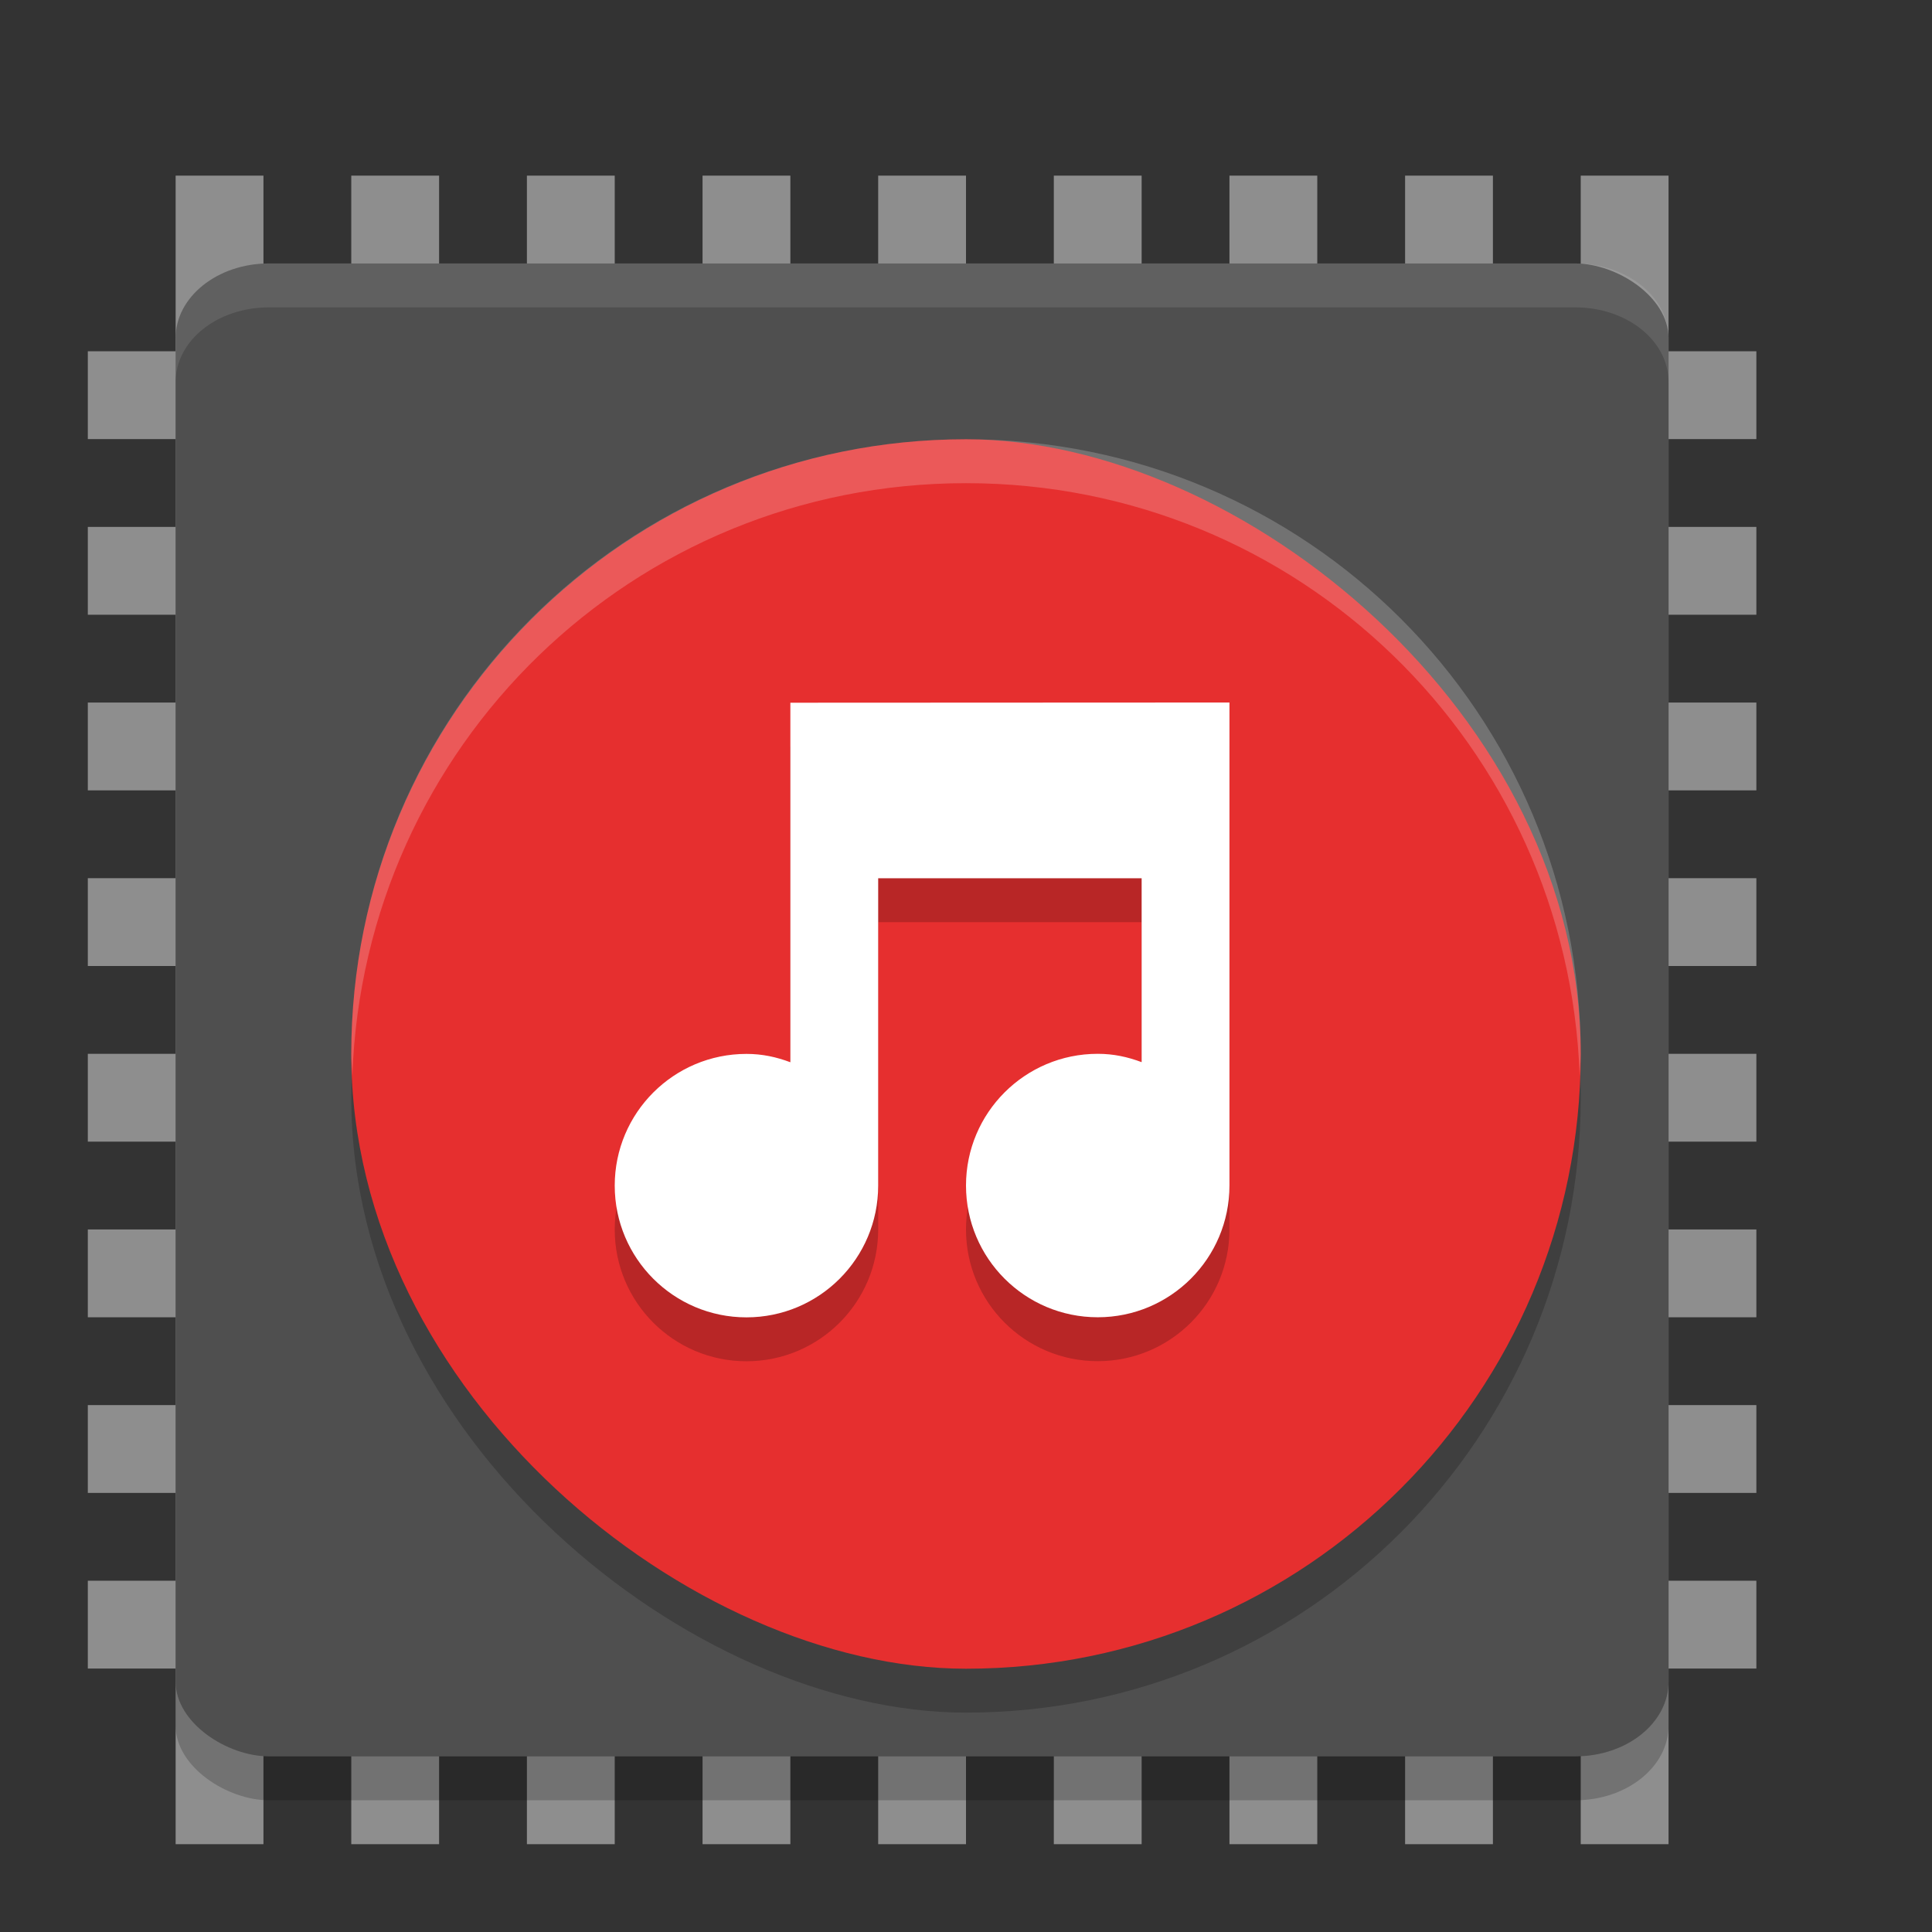
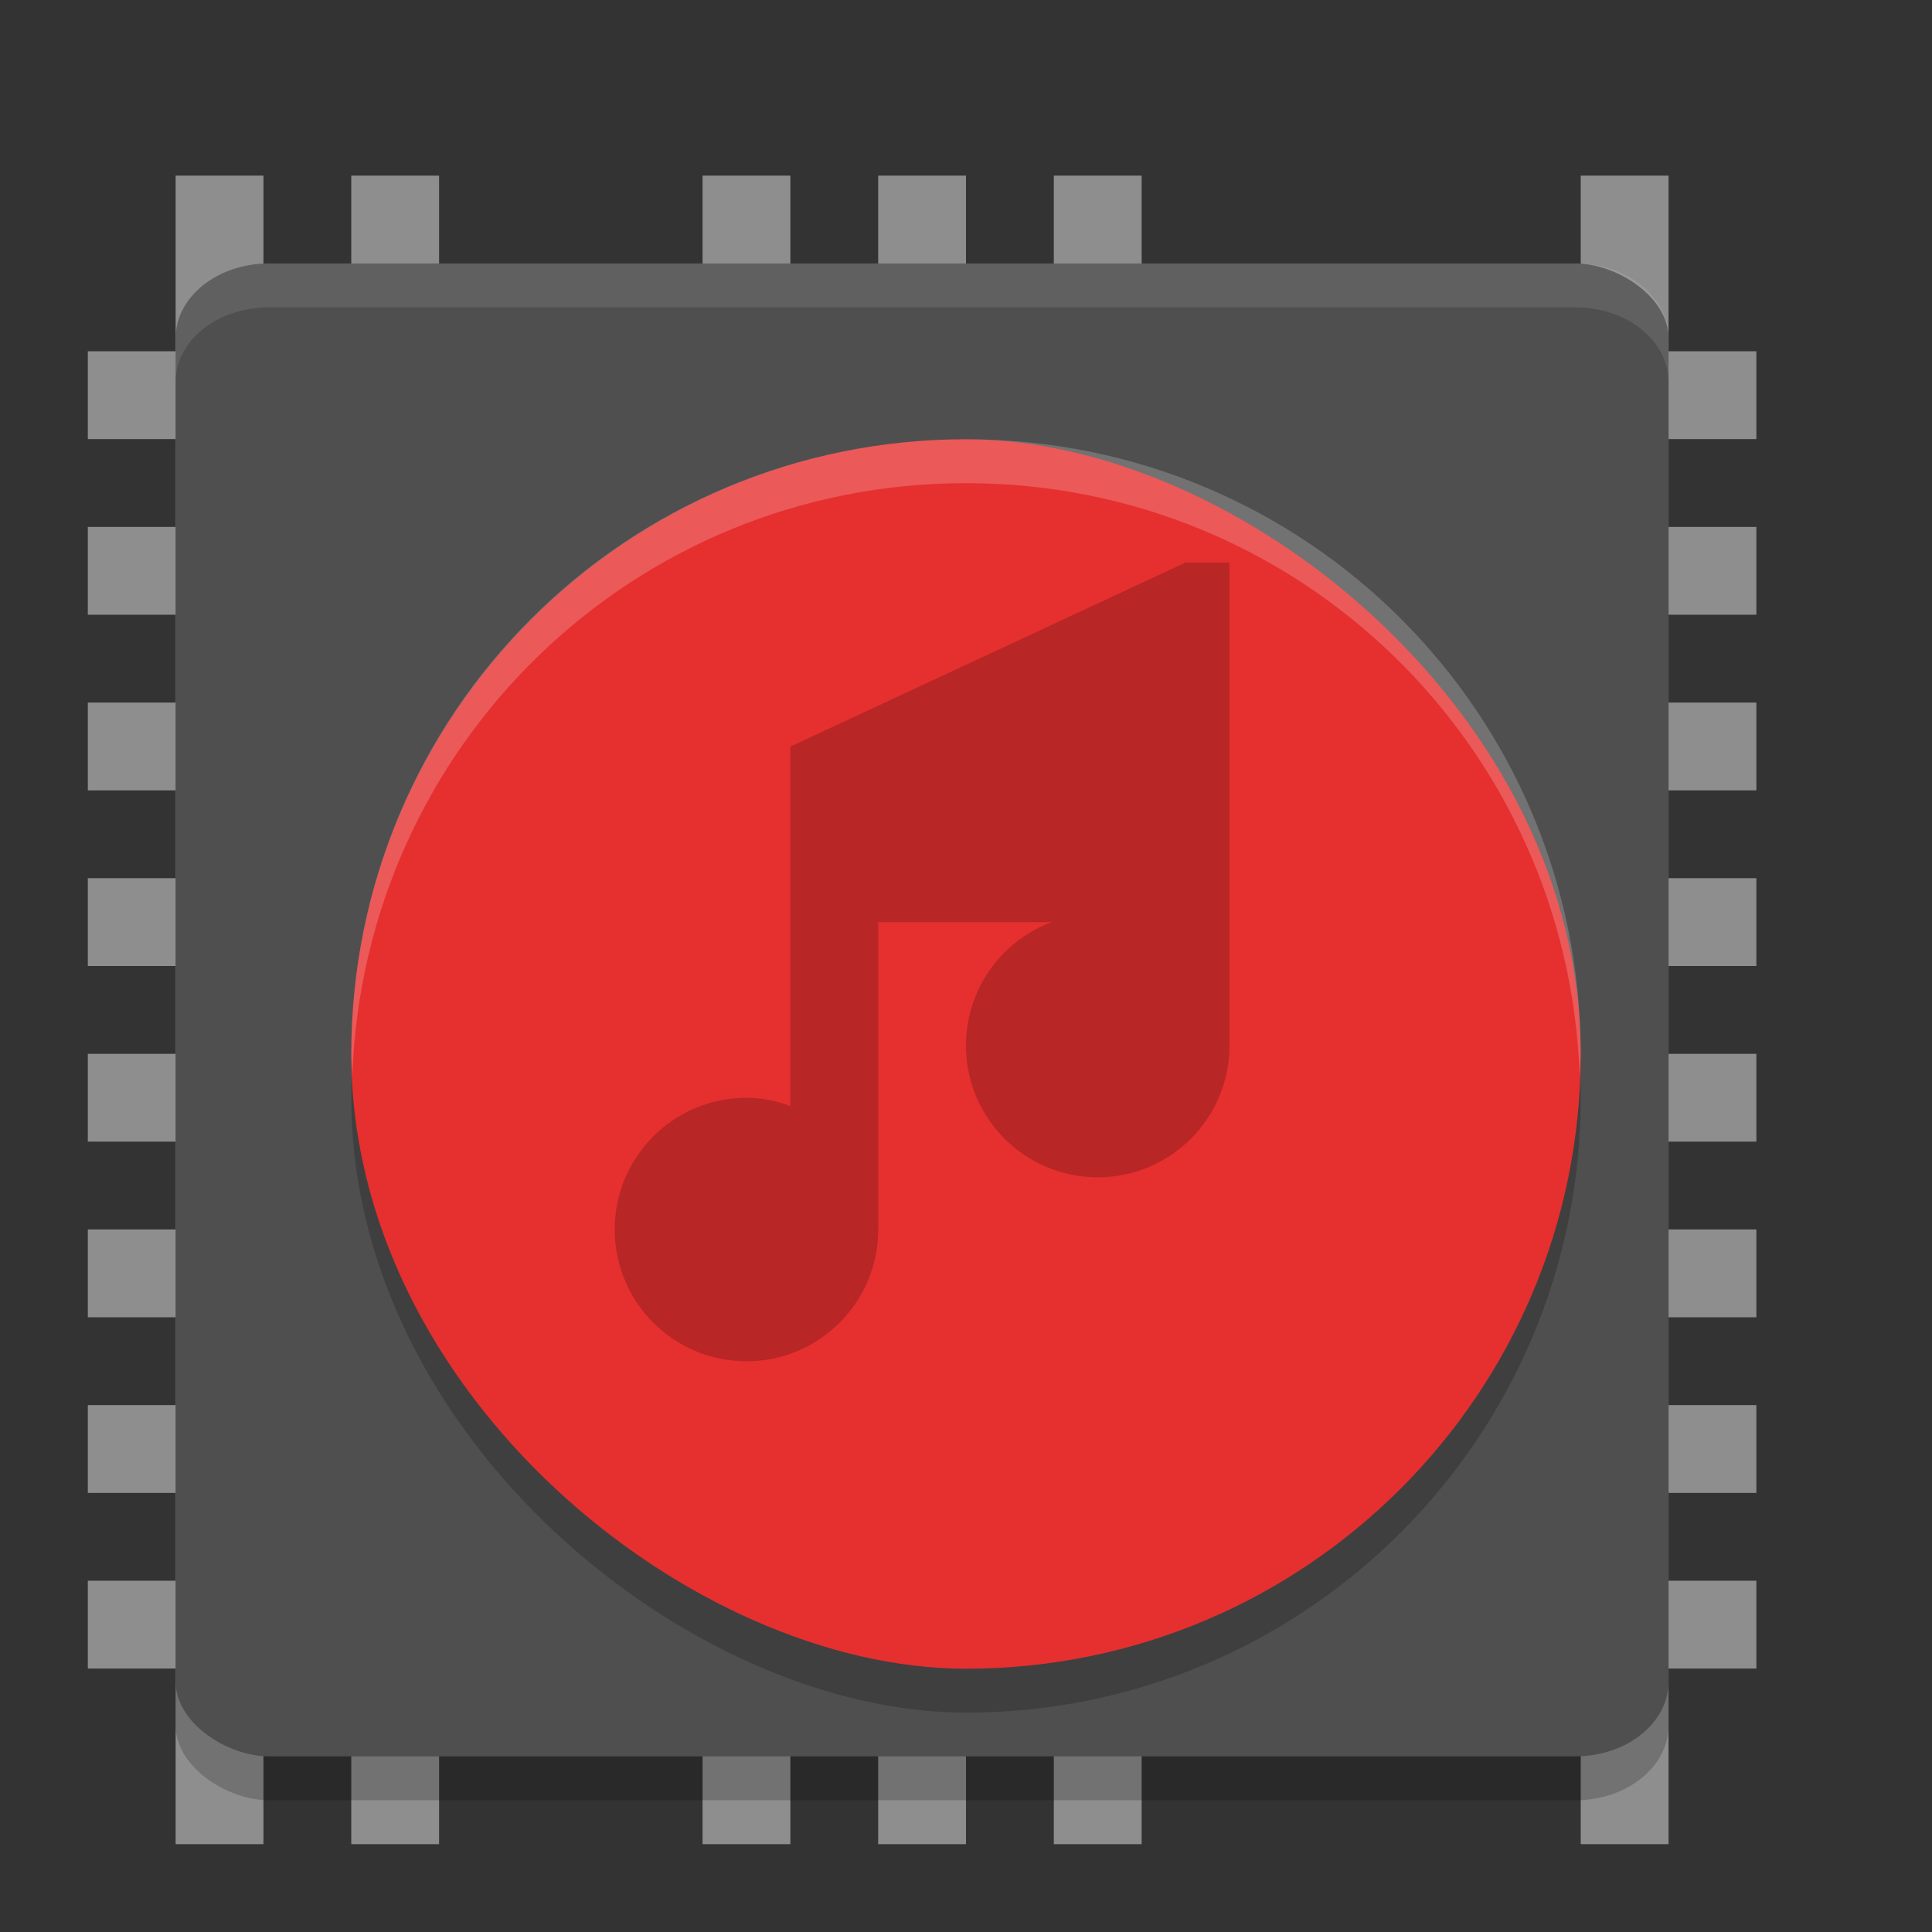
<svg xmlns="http://www.w3.org/2000/svg" width="22" height="22" version="1">
  <rect width="100%" height="100%" fill="#333333" stroke="none" />
  <g transform="translate(-1,-1)">
    <rect transform="rotate(90)" x="15" y="-21" width="1" height="19" style="fill:#8e8e8e" />
    <rect transform="rotate(90)" x="13" y="-21" width="1" height="19" style="fill:#8e8e8e" />
    <rect transform="rotate(90)" x="11" y="-21" width="1" height="19" style="fill:#8e8e8e" />
    <rect transform="rotate(90)" x="9" y="-21" width="1" height="19" style="fill:#8e8e8e" />
    <rect transform="rotate(90)" x="17" y="-21" width="1" height="19" style="fill:#8e8e8e" />
    <rect transform="rotate(90)" x="19" y="-21" width="1" height="19" style="fill:#8e8e8e" />
    <rect transform="rotate(90)" x="7" y="-21" width="1" height="19" style="fill:#8e8e8e" />
    <rect transform="rotate(90)" x="5" y="-21" width="1" height="19" style="fill:#8e8e8e" />
    <rect x="11" y="3" width="1" height="19" style="fill:#8e8e8e" />
    <rect x="9" y="3" width="1" height="19" style="fill:#8e8e8e" />
-     <rect x="7" y="3" width="1" height="19" style="fill:#8e8e8e" />
    <rect x="5" y="3" width="1" height="19" style="fill:#8e8e8e" />
    <rect x="13" y="3" width="1" height="19" style="fill:#8e8e8e" />
-     <rect x="15" y="3" width="1" height="19" style="fill:#8e8e8e" />
-     <rect x="17" y="3" width="1" height="19" style="fill:#8e8e8e" />
    <rect x="3" y="3" width="1" height="19" style="fill:#8e8e8e" />
    <rect x="19" y="3" width="1" height="19" style="fill:#8e8e8e" />
    <rect transform="matrix(0,-1,-1,0,0,0)" x="-21.5" y="-20" width="17" height="17" rx=".85" ry="1.063" style="opacity:.2" />
    <rect transform="matrix(0,-1,-1,0,0,0)" x="-21" y="-20" width="17" height="17" rx=".85" ry="1.063" style="fill:#4f4f4f" />
    <rect transform="matrix(0,-1,-1,0,0,0)" x="-20.502" y="-19" width="14" height="14" rx="7" ry="7" style="opacity:.2" />
    <rect transform="matrix(0,-1,-1,0,0,0)" x="-20.002" y="-19" width="14" height="14" rx="7" ry="7" style="fill:#e62f2f" />
    <path d="M 4.062,4 C 3.474,4 3,4.379 3,4.85 v 0.5 C 3,4.879 3.474,4.5 4.062,4.5 h 14.875 C 19.526,4.5 20,4.879 20,5.35 v -0.5 C 20,4.379 19.526,4 18.938,4 Z" style="fill:#ffffff;opacity:.1" />
    <g transform="matrix(.5 0 0 .5 -234.5 -81.998)" style="enable-background:new;opacity:.2">
-       <path d="m489 183v8.188c-0.32-0.12-0.64-0.19-1-0.19-1.657 0-3 1.343-3 3s1.343 3 3 3 3-1.343 3-3v-7h6v4.188c-0.32-0.12-0.64-0.19-1-0.19-1.657 0-3 1.343-3 3s1.343 3 3 3 3-1.343 3-3v-11h-1z" />
+       <path d="m489 183v8.188c-0.32-0.12-0.64-0.19-1-0.19-1.657 0-3 1.343-3 3s1.343 3 3 3 3-1.343 3-3v-7h6c-0.32-0.12-0.64-0.19-1-0.19-1.657 0-3 1.343-3 3s1.343 3 3 3 3-1.343 3-3v-11h-1z" />
    </g>
    <g transform="matrix(.5 0 0 .5 -234.5 -82.498)" style="enable-background:new;fill:#ffffff">
-       <path d="m489 183v8.188c-0.32-0.12-0.64-0.19-1-0.19-1.657 0-3 1.343-3 3s1.343 3 3 3 3-1.343 3-3v-7h6v4.188c-0.32-0.12-0.64-0.19-1-0.19-1.657 0-3 1.343-3 3s1.343 3 3 3 3-1.343 3-3v-11h-1z" style="fill:#ffffff" />
-     </g>
+       </g>
    <path d="m12 6.002c-3.878 0-7 3.122-7 7 0 0.085 0.009 0.166 0.012 0.25 0.132-3.76 3.195-6.75 6.988-6.75 3.793 0 6.856 2.99 6.988 6.75 0.003-0.084 0.012-0.165 0.012-0.25 0-3.878-3.122-7-7-7z" style="fill:#ffffff;opacity:.2" />
  </g>
</svg>